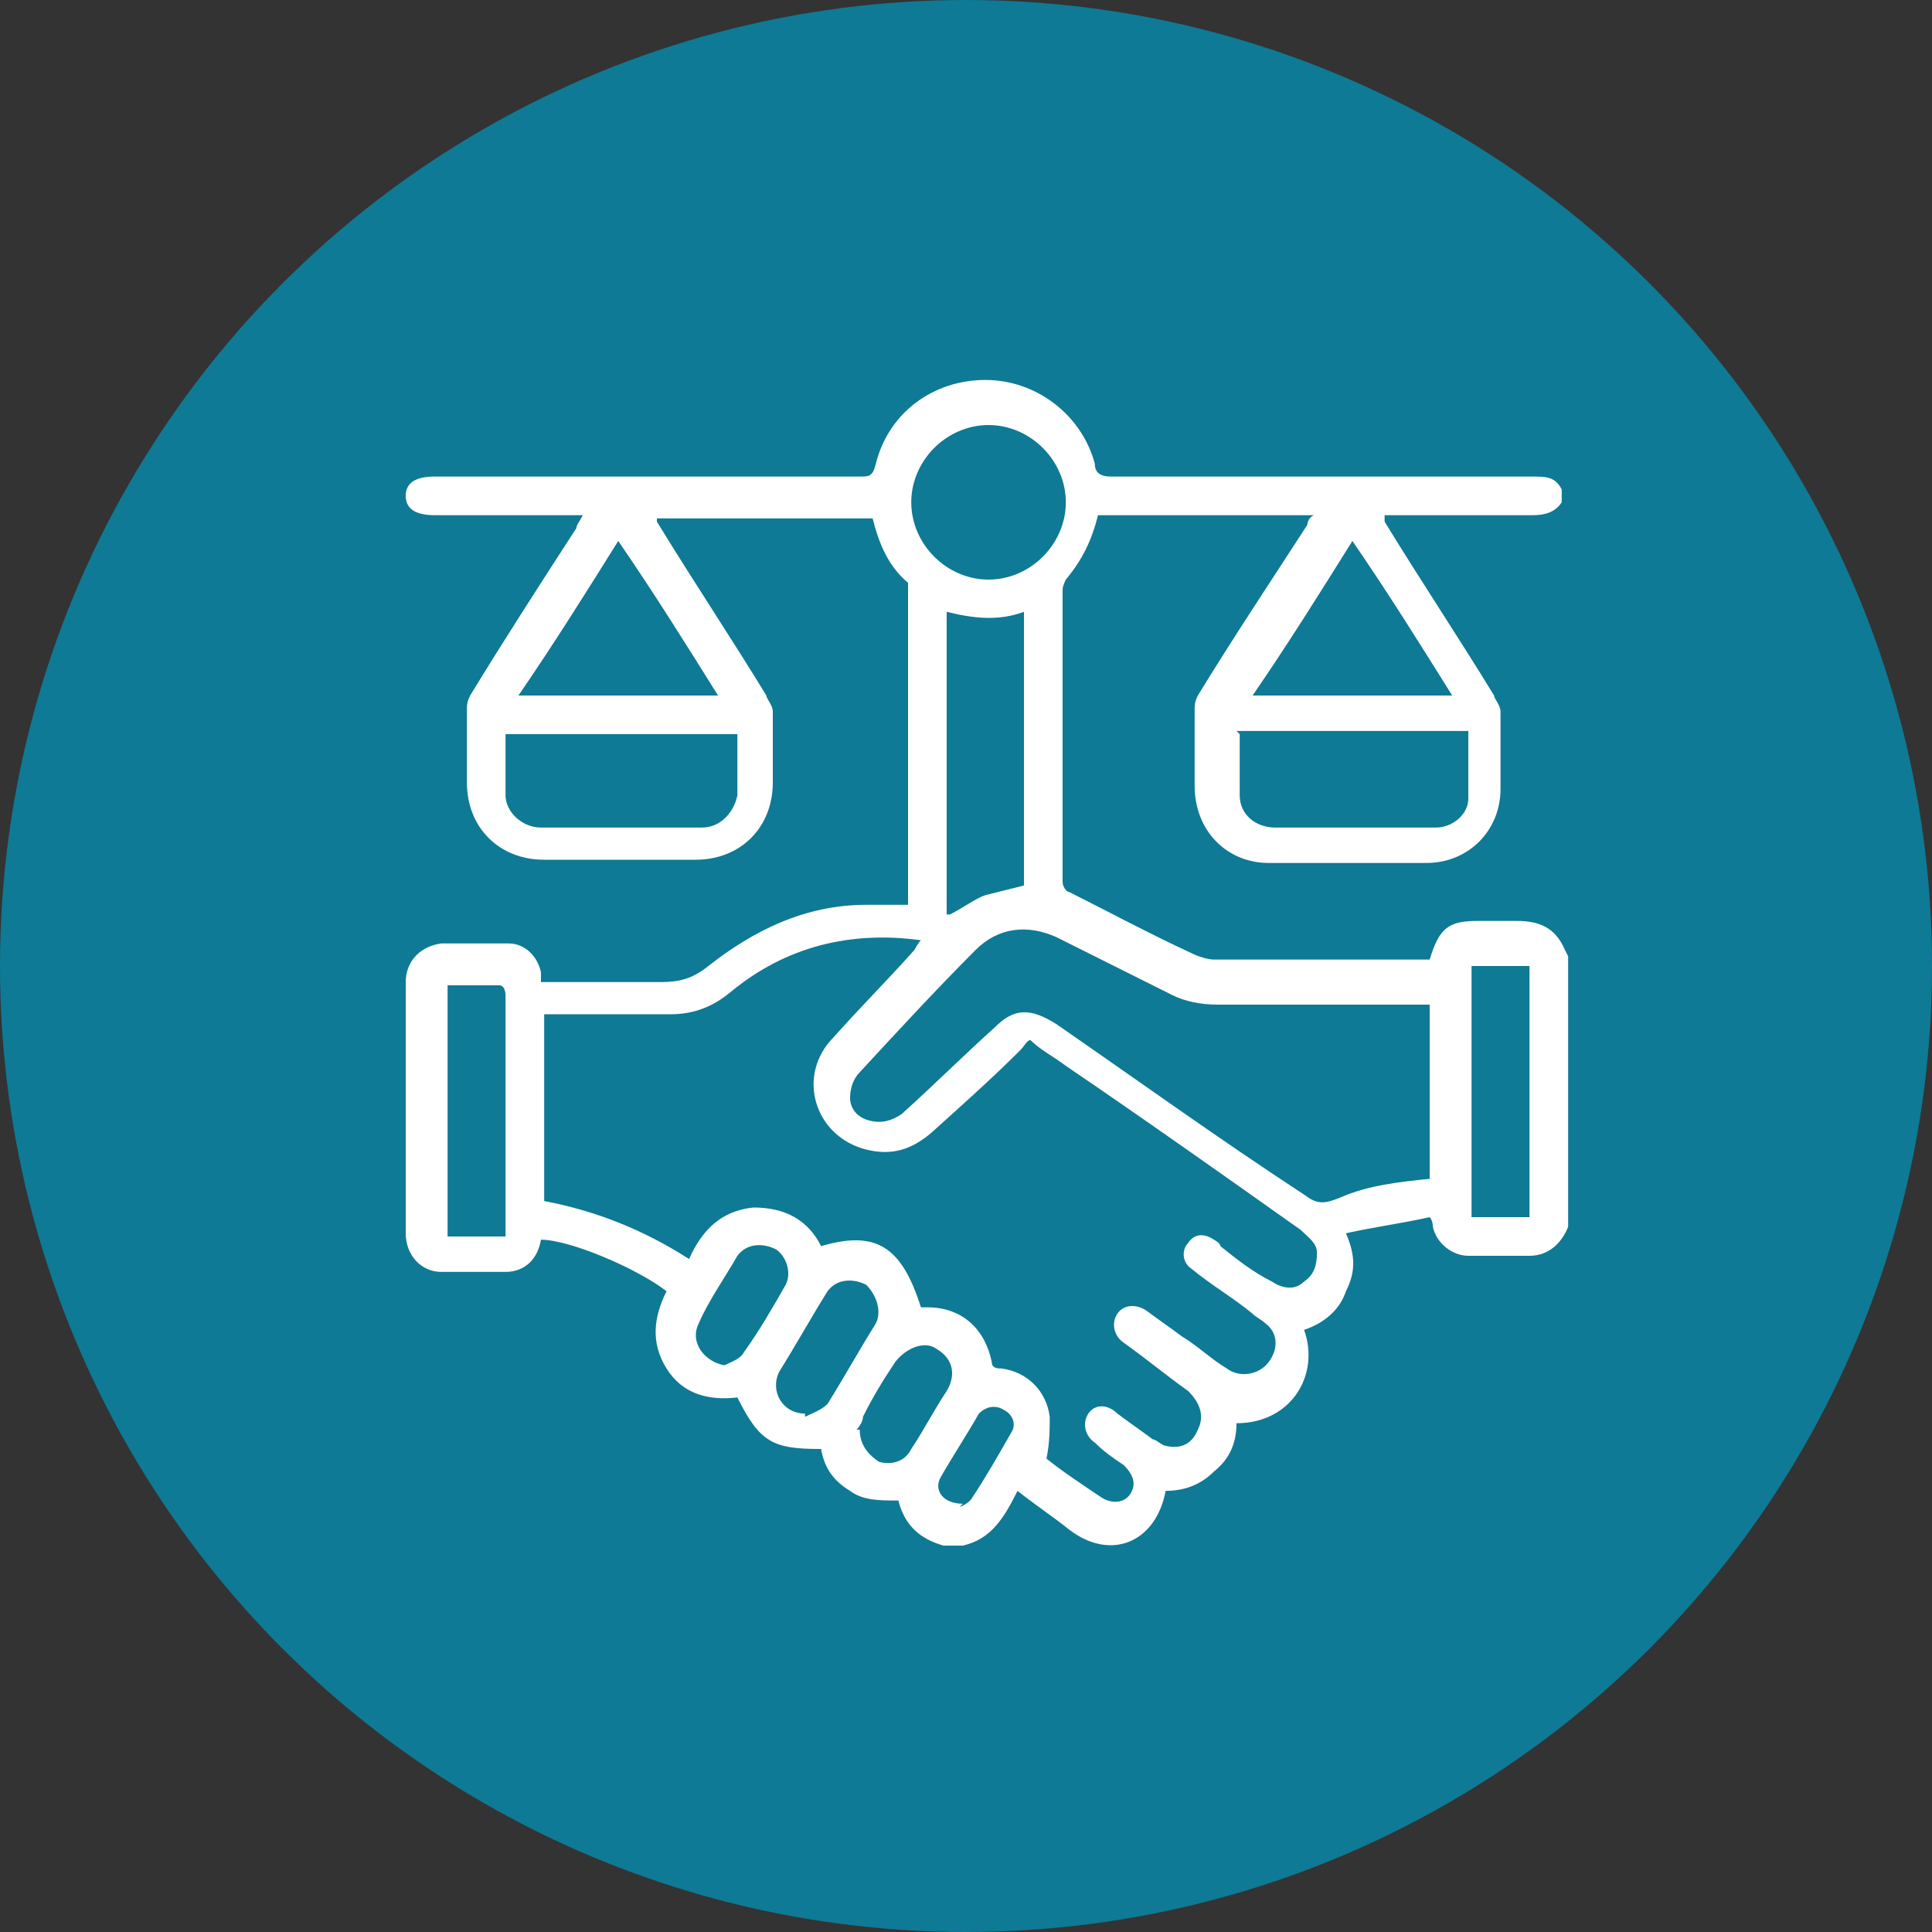
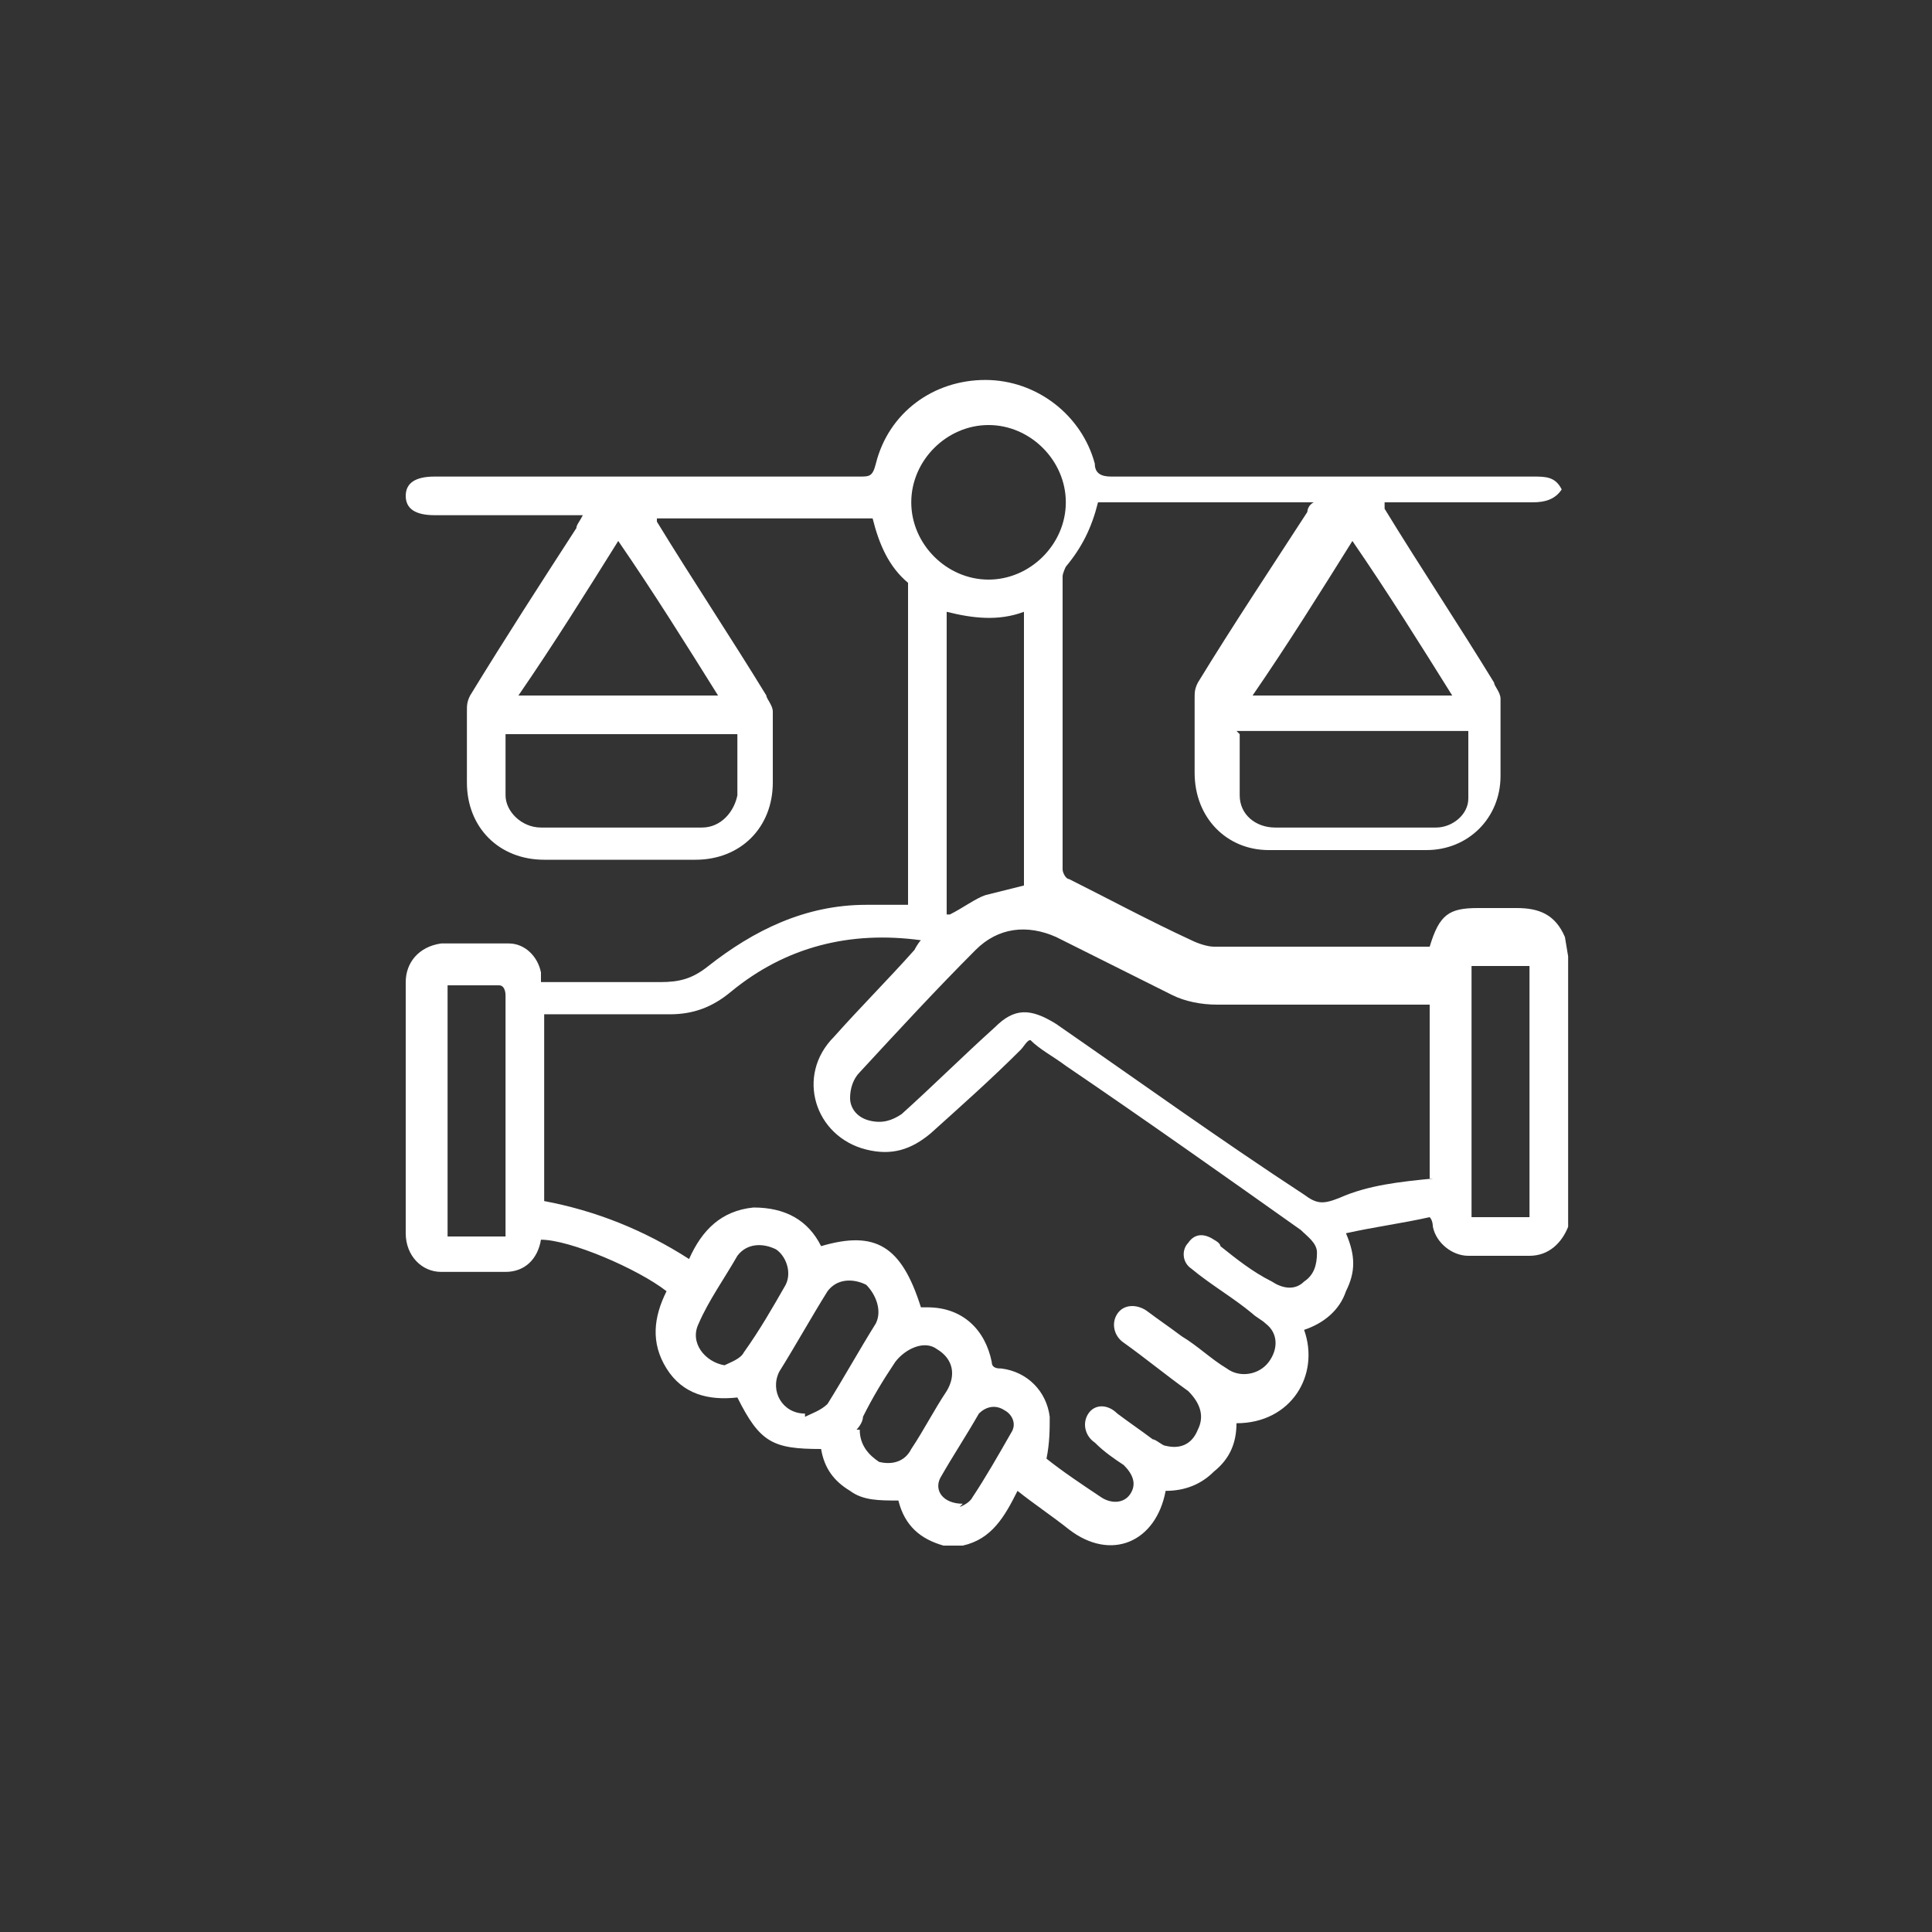
<svg xmlns="http://www.w3.org/2000/svg" version="1.1" viewBox="0 0 60 60">
  <rect x="0" y="0" width="60" height="60" fill="#333333" stroke="none" />
  <defs>
    <style>
      .st0 {
        fill: #0e7a95;
      }

      .st1 {
        fill: #fff;
      }
    </style>
  </defs>
  <g id="Calque_1">
-     <circle class="st0" cx="30" cy="30" r="30" />
-   </g>
+     </g>
  <g id="pictos">
-     <path class="st1" d="M48.7,29.7v8.4c-.2.5-.6.9-1.2.9-.6,0-1.2,0-1.9,0-.5,0-1-.4-1.1-.9,0,0,0-.2-.1-.3-.9.2-1.7.3-2.6.5.3.7.3,1.2,0,1.8-.2.6-.7,1-1.3,1.2.5,1.4-.4,2.9-2.1,2.9,0,.6-.2,1.1-.7,1.5-.4.4-.9.6-1.5.6-.3,1.6-1.7,2.2-3,1.2-.5-.4-1.1-.8-1.6-1.2-.4.8-.8,1.5-1.7,1.7h-.6c-.7-.2-1.2-.6-1.4-1.4-.6,0-1.1,0-1.5-.3-.5-.3-.8-.7-.9-1.3-1.5,0-1.9-.2-2.6-1.6-.9.1-1.7-.1-2.2-.9-.5-.8-.4-1.6,0-2.4-.9-.7-3-1.6-3.9-1.6-.1.6-.5,1-1.1,1-.7,0-1.3,0-2,0-.6,0-1.1-.5-1.1-1.2,0-2.6,0-5.2,0-7.8,0-.6.4-1.1,1.1-1.2.7,0,1.4,0,2.1,0,.5,0,.9.4,1,.9,0,0,0,.2,0,.3,1.2,0,2.5,0,3.7,0,.6,0,1-.1,1.5-.5,1.4-1.1,3-1.9,4.9-1.9.4,0,.9,0,1.3,0,0,0,0-.1,0-.2,0-3.2,0-6.4,0-9.5,0,0,0-.2,0-.3-.6-.5-.9-1.2-1.1-2h-6.7c0,0,0,0,0,.1,1.1,1.8,2.3,3.6,3.4,5.4,0,.1.2.3.2.5,0,.7,0,1.5,0,2.2,0,1.4-1,2.4-2.4,2.4-1.6,0-3.2,0-4.7,0-1.4,0-2.4-1-2.4-2.4,0-.7,0-1.5,0-2.2,0-.2,0-.3.1-.5,1.1-1.8,2.2-3.5,3.3-5.2,0-.1.1-.2.2-.4-.2,0-.3,0-.4,0-1.4,0-2.8,0-4.2,0-.6,0-.9-.2-.9-.6,0-.4.3-.6.9-.6,4.4,0,8.8,0,13.2,0,.3,0,.4,0,.5-.4.4-1.6,1.8-2.6,3.4-2.6,1.6,0,3,1.1,3.4,2.6,0,.3.2.4.5.4,4.4,0,8.8,0,13.1,0,.4,0,.7,0,.9.4v.4c-.2.3-.5.4-.9.4-1.4,0-2.8,0-4.2,0-.1,0-.2,0-.4,0,0,0,0,.1,0,.2,1.1,1.8,2.3,3.6,3.4,5.4,0,.1.2.3.2.5,0,.8,0,1.6,0,2.4,0,1.3-1,2.3-2.3,2.3-1.6,0-3.3,0-4.9,0-1.3,0-2.3-1-2.3-2.4,0-.8,0-1.5,0-2.3,0-.2,0-.3.1-.5,1.1-1.8,2.3-3.6,3.4-5.3,0,0,0-.2.2-.3h-6.7c-.2.8-.5,1.4-1,2,0,0-.1.2-.1.3,0,3,0,6.1,0,9.1,0,.1.1.3.2.3,1.2.6,2.5,1.3,3.8,1.9.2.1.5.2.7.2,2.1,0,4.2,0,6.4,0h.3c.3-1,.6-1.2,1.5-1.2.4,0,.8,0,1.2,0,.7,0,1.2.2,1.5.9ZM16.9,37.3c1.6.3,3.1.9,4.5,1.8.4-.9,1-1.5,2-1.6,1,0,1.7.4,2.1,1.2,1.7-.5,2.5,0,3.1,1.9,0,0,.1,0,.2,0,1.1,0,1.8.7,2,1.7,0,.2.2.2.3.2.8.1,1.4.7,1.5,1.5,0,.4,0,.8-.1,1.3.5.4,1.1.8,1.7,1.2.3.2.7.2.9-.1.2-.3.1-.6-.2-.9-.3-.2-.6-.4-.9-.7-.3-.2-.4-.6-.2-.9.2-.3.6-.3.9,0,.4.3.7.5,1.1.8.1,0,.3.2.4.2.4.1.8,0,1-.5.2-.4.1-.8-.3-1.2-.7-.5-1.3-1-2-1.5-.3-.2-.4-.6-.2-.9.2-.3.6-.3.9-.1.4.3.7.5,1.1.8.5.3.9.7,1.4,1,.4.3,1,.2,1.3-.2.3-.4.3-.9-.1-1.2-.1-.1-.3-.2-.4-.3-.6-.5-1.3-.9-1.9-1.4-.3-.2-.3-.6-.1-.8.2-.3.5-.3.8-.1,0,0,.2.1.2.2.5.4,1,.8,1.6,1.1.3.2.7.3,1,0,.3-.2.4-.5.4-.9,0-.3-.3-.5-.5-.7-2.4-1.7-4.8-3.4-7.3-5.1-.4-.3-.8-.5-1.1-.8-.1,0-.2.2-.3.3-.9.9-1.8,1.7-2.8,2.6-.6.5-1.2.7-2,.5-1.6-.4-2.2-2.3-1-3.5.8-.9,1.7-1.8,2.5-2.7,0,0,.1-.2.2-.3-2.2-.3-4.2.2-5.9,1.6-.6.5-1.2.7-1.9.7-1.2,0-2.3,0-3.5,0-.1,0-.2,0-.4,0v5.5ZM44.4,36.6v-5.4c-.2,0-.3,0-.4,0-2.1,0-4.1,0-6.2,0-.5,0-1-.1-1.4-.3-1.2-.6-2.4-1.2-3.6-1.8-.9-.4-1.8-.3-2.5.4-1.2,1.2-2.4,2.5-3.6,3.8-.2.2-.3.5-.3.8,0,.3.2.6.6.7.4.1.7,0,1-.2,1-.9,1.9-1.8,2.9-2.7.6-.6,1.1-.6,1.9-.1,2.6,1.8,5.1,3.6,7.7,5.3.4.3.6.3,1.1.1.9-.4,1.9-.5,2.9-.6ZM29.5,28.4c.4-.2.8-.5,1.1-.6.4-.1.8-.2,1.2-.3v-8.5c-.8.3-1.6.2-2.4,0v9.4ZM38.5,22.8c0,.7,0,1.3,0,1.9,0,.6.5,1,1.1,1,1.7,0,3.3,0,5,0,.5,0,1-.4,1-.9,0-.7,0-1.4,0-2.1h-7.2ZM22.9,22.8h-7.2c0,.7,0,1.3,0,1.9,0,.5.5,1,1.1,1,1.7,0,3.3,0,5,0,.6,0,1-.5,1.1-1,0-.6,0-1.3,0-1.9ZM30.7,18c1.3,0,2.4-1.1,2.4-2.4,0-1.3-1.1-2.4-2.4-2.4-1.3,0-2.4,1.1-2.4,2.4,0,1.3,1.1,2.4,2.4,2.4ZM16.2,21.6h6.1c-1-1.6-2-3.2-3.1-4.8-1,1.6-2,3.2-3.1,4.8ZM39,21.6h6.1c-1-1.6-2-3.2-3.1-4.8-1,1.6-2,3.2-3.1,4.8ZM45.7,30v7.8h1.8v-7.8h-1.8ZM15.7,38.4c0-.1,0-.3,0-.4,0-1.7,0-3.3,0-5,0-.7,0-1.4,0-2.1,0,0,0-.3-.2-.3-.5,0-1.1,0-1.6,0v7.8h1.8ZM25,44c.2-.1.5-.2.7-.4.5-.8,1-1.7,1.5-2.5.2-.4,0-.9-.3-1.2-.4-.2-.9-.2-1.2.2-.5.8-1,1.7-1.5,2.5-.3.6.1,1.3.8,1.3ZM22.5,42.4c.2-.1.5-.2.6-.4.5-.7.9-1.4,1.3-2.1.2-.4,0-.9-.3-1.1-.4-.2-.9-.2-1.2.2-.4.7-.9,1.4-1.2,2.1-.3.6.2,1.2.8,1.3ZM26.7,44.4c0,.5.3.8.6,1,.4.1.8,0,1-.4.4-.6.7-1.2,1.1-1.8.3-.5.2-1-.3-1.3-.4-.3-1,0-1.3.4-.4.6-.7,1.1-1,1.7,0,.2-.2.4-.2.4ZM29.8,46.8c0,0,.3-.1.4-.3.4-.6.8-1.3,1.2-2,.2-.3,0-.6-.2-.7-.3-.2-.6-.1-.8.1-.4.7-.8,1.3-1.2,2-.2.4.1.8.7.8Z" />
+     <path class="st1" d="M48.7,29.7v8.4c-.2.5-.6.9-1.2.9-.6,0-1.2,0-1.9,0-.5,0-1-.4-1.1-.9,0,0,0-.2-.1-.3-.9.2-1.7.3-2.6.5.3.7.3,1.2,0,1.8-.2.6-.7,1-1.3,1.2.5,1.4-.4,2.9-2.1,2.9,0,.6-.2,1.1-.7,1.5-.4.4-.9.6-1.5.6-.3,1.6-1.7,2.2-3,1.2-.5-.4-1.1-.8-1.6-1.2-.4.8-.8,1.5-1.7,1.7h-.6c-.7-.2-1.2-.6-1.4-1.4-.6,0-1.1,0-1.5-.3-.5-.3-.8-.7-.9-1.3-1.5,0-1.9-.2-2.6-1.6-.9.1-1.7-.1-2.2-.9-.5-.8-.4-1.6,0-2.4-.9-.7-3-1.6-3.9-1.6-.1.6-.5,1-1.1,1-.7,0-1.3,0-2,0-.6,0-1.1-.5-1.1-1.2,0-2.6,0-5.2,0-7.8,0-.6.4-1.1,1.1-1.2.7,0,1.4,0,2.1,0,.5,0,.9.4,1,.9,0,0,0,.2,0,.3,1.2,0,2.5,0,3.7,0,.6,0,1-.1,1.5-.5,1.4-1.1,3-1.9,4.9-1.9.4,0,.9,0,1.3,0,0,0,0-.1,0-.2,0-3.2,0-6.4,0-9.5,0,0,0-.2,0-.3-.6-.5-.9-1.2-1.1-2h-6.7c0,0,0,0,0,.1,1.1,1.8,2.3,3.6,3.4,5.4,0,.1.2.3.2.5,0,.7,0,1.5,0,2.2,0,1.4-1,2.4-2.4,2.4-1.6,0-3.2,0-4.7,0-1.4,0-2.4-1-2.4-2.4,0-.7,0-1.5,0-2.2,0-.2,0-.3.1-.5,1.1-1.8,2.2-3.5,3.3-5.2,0-.1.1-.2.2-.4-.2,0-.3,0-.4,0-1.4,0-2.8,0-4.2,0-.6,0-.9-.2-.9-.6,0-.4.3-.6.9-.6,4.4,0,8.8,0,13.2,0,.3,0,.4,0,.5-.4.4-1.6,1.8-2.6,3.4-2.6,1.6,0,3,1.1,3.4,2.6,0,.3.2.4.5.4,4.4,0,8.8,0,13.1,0,.4,0,.7,0,.9.4c-.2.3-.5.4-.9.4-1.4,0-2.8,0-4.2,0-.1,0-.2,0-.4,0,0,0,0,.1,0,.2,1.1,1.8,2.3,3.6,3.4,5.4,0,.1.2.3.2.5,0,.8,0,1.6,0,2.4,0,1.3-1,2.3-2.3,2.3-1.6,0-3.3,0-4.9,0-1.3,0-2.3-1-2.3-2.4,0-.8,0-1.5,0-2.3,0-.2,0-.3.1-.5,1.1-1.8,2.3-3.6,3.4-5.3,0,0,0-.2.2-.3h-6.7c-.2.8-.5,1.4-1,2,0,0-.1.2-.1.3,0,3,0,6.1,0,9.1,0,.1.1.3.2.3,1.2.6,2.5,1.3,3.8,1.9.2.1.5.2.7.2,2.1,0,4.2,0,6.4,0h.3c.3-1,.6-1.2,1.5-1.2.4,0,.8,0,1.2,0,.7,0,1.2.2,1.5.9ZM16.9,37.3c1.6.3,3.1.9,4.5,1.8.4-.9,1-1.5,2-1.6,1,0,1.7.4,2.1,1.2,1.7-.5,2.5,0,3.1,1.9,0,0,.1,0,.2,0,1.1,0,1.8.7,2,1.7,0,.2.2.2.3.2.8.1,1.4.7,1.5,1.5,0,.4,0,.8-.1,1.3.5.4,1.1.8,1.7,1.2.3.2.7.2.9-.1.2-.3.1-.6-.2-.9-.3-.2-.6-.4-.9-.7-.3-.2-.4-.6-.2-.9.2-.3.6-.3.9,0,.4.3.7.5,1.1.8.1,0,.3.2.4.2.4.1.8,0,1-.5.2-.4.1-.8-.3-1.2-.7-.5-1.3-1-2-1.5-.3-.2-.4-.6-.2-.9.2-.3.6-.3.9-.1.4.3.7.5,1.1.8.5.3.9.7,1.4,1,.4.3,1,.2,1.3-.2.3-.4.3-.9-.1-1.2-.1-.1-.3-.2-.4-.3-.6-.5-1.3-.9-1.9-1.4-.3-.2-.3-.6-.1-.8.2-.3.5-.3.8-.1,0,0,.2.1.2.2.5.4,1,.8,1.6,1.1.3.2.7.3,1,0,.3-.2.4-.5.4-.9,0-.3-.3-.5-.5-.7-2.4-1.7-4.8-3.4-7.3-5.1-.4-.3-.8-.5-1.1-.8-.1,0-.2.2-.3.3-.9.9-1.8,1.7-2.8,2.6-.6.5-1.2.7-2,.5-1.6-.4-2.2-2.3-1-3.5.8-.9,1.7-1.8,2.5-2.7,0,0,.1-.2.2-.3-2.2-.3-4.2.2-5.9,1.6-.6.5-1.2.7-1.9.7-1.2,0-2.3,0-3.5,0-.1,0-.2,0-.4,0v5.5ZM44.4,36.6v-5.4c-.2,0-.3,0-.4,0-2.1,0-4.1,0-6.2,0-.5,0-1-.1-1.4-.3-1.2-.6-2.4-1.2-3.6-1.8-.9-.4-1.8-.3-2.5.4-1.2,1.2-2.4,2.5-3.6,3.8-.2.2-.3.5-.3.8,0,.3.2.6.6.7.4.1.7,0,1-.2,1-.9,1.9-1.8,2.9-2.7.6-.6,1.1-.6,1.9-.1,2.6,1.8,5.1,3.6,7.7,5.3.4.3.6.3,1.1.1.9-.4,1.9-.5,2.9-.6ZM29.5,28.4c.4-.2.8-.5,1.1-.6.4-.1.8-.2,1.2-.3v-8.5c-.8.3-1.6.2-2.4,0v9.4ZM38.5,22.8c0,.7,0,1.3,0,1.9,0,.6.5,1,1.1,1,1.7,0,3.3,0,5,0,.5,0,1-.4,1-.9,0-.7,0-1.4,0-2.1h-7.2ZM22.9,22.8h-7.2c0,.7,0,1.3,0,1.9,0,.5.5,1,1.1,1,1.7,0,3.3,0,5,0,.6,0,1-.5,1.1-1,0-.6,0-1.3,0-1.9ZM30.7,18c1.3,0,2.4-1.1,2.4-2.4,0-1.3-1.1-2.4-2.4-2.4-1.3,0-2.4,1.1-2.4,2.4,0,1.3,1.1,2.4,2.4,2.4ZM16.2,21.6h6.1c-1-1.6-2-3.2-3.1-4.8-1,1.6-2,3.2-3.1,4.8ZM39,21.6h6.1c-1-1.6-2-3.2-3.1-4.8-1,1.6-2,3.2-3.1,4.8ZM45.7,30v7.8h1.8v-7.8h-1.8ZM15.7,38.4c0-.1,0-.3,0-.4,0-1.7,0-3.3,0-5,0-.7,0-1.4,0-2.1,0,0,0-.3-.2-.3-.5,0-1.1,0-1.6,0v7.8h1.8ZM25,44c.2-.1.5-.2.7-.4.5-.8,1-1.7,1.5-2.5.2-.4,0-.9-.3-1.2-.4-.2-.9-.2-1.2.2-.5.8-1,1.7-1.5,2.5-.3.6.1,1.3.8,1.3ZM22.5,42.4c.2-.1.5-.2.6-.4.5-.7.9-1.4,1.3-2.1.2-.4,0-.9-.3-1.1-.4-.2-.9-.2-1.2.2-.4.7-.9,1.4-1.2,2.1-.3.6.2,1.2.8,1.3ZM26.7,44.4c0,.5.3.8.6,1,.4.1.8,0,1-.4.4-.6.7-1.2,1.1-1.8.3-.5.2-1-.3-1.3-.4-.3-1,0-1.3.4-.4.6-.7,1.1-1,1.7,0,.2-.2.4-.2.4ZM29.8,46.8c0,0,.3-.1.4-.3.4-.6.8-1.3,1.2-2,.2-.3,0-.6-.2-.7-.3-.2-.6-.1-.8.1-.4.7-.8,1.3-1.2,2-.2.4.1.8.7.8Z" />
  </g>
</svg>